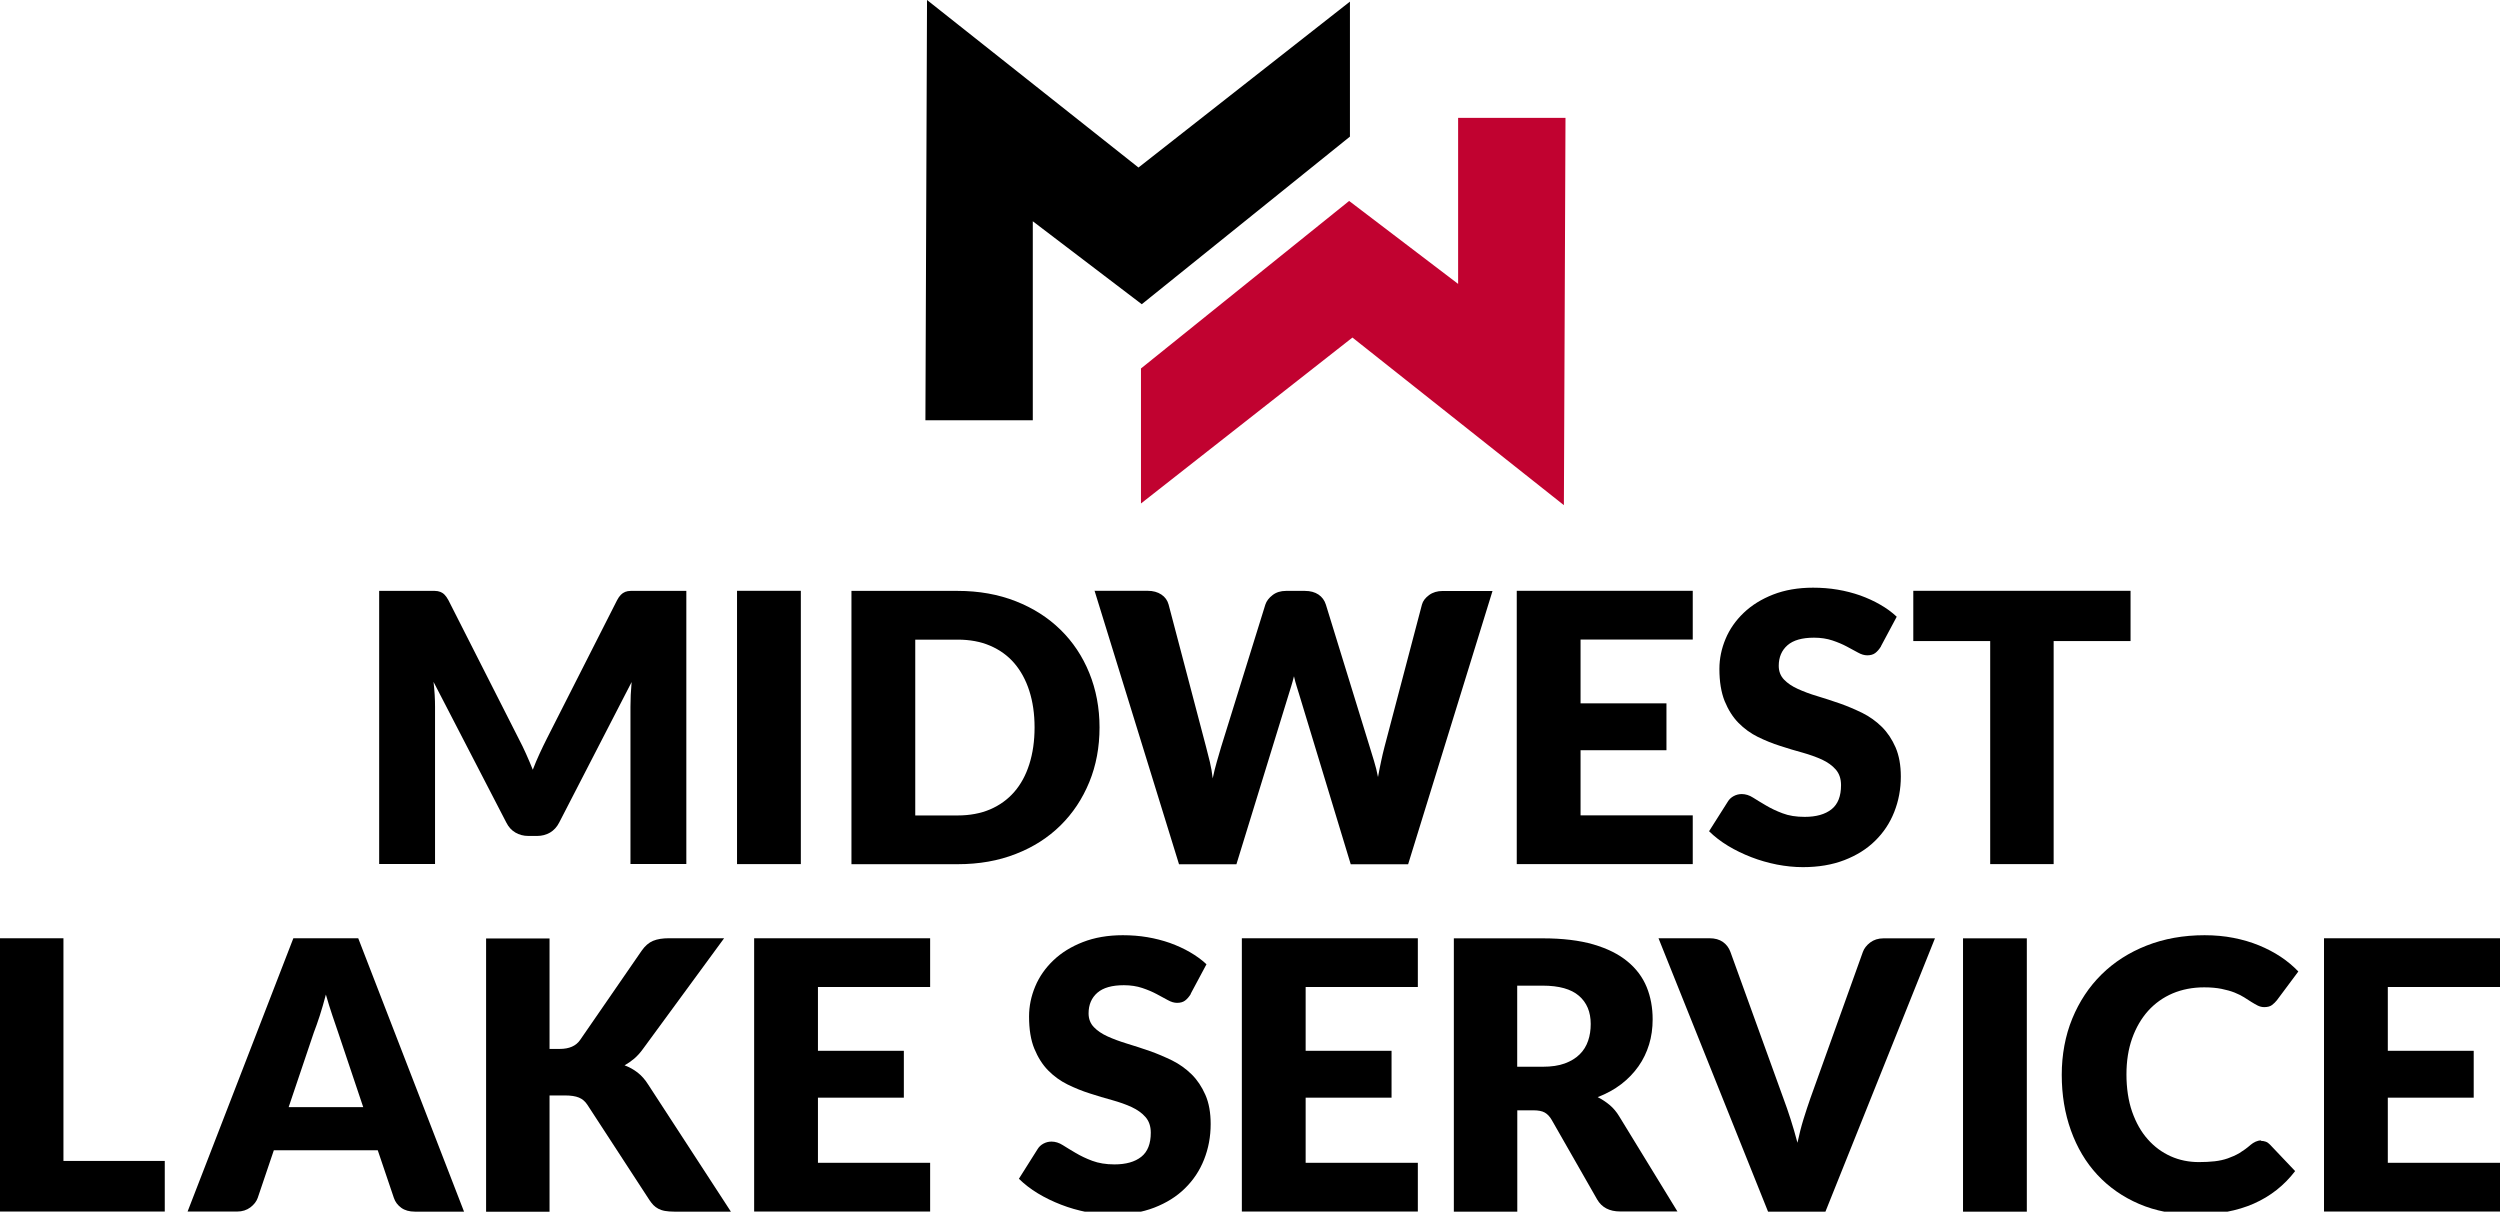
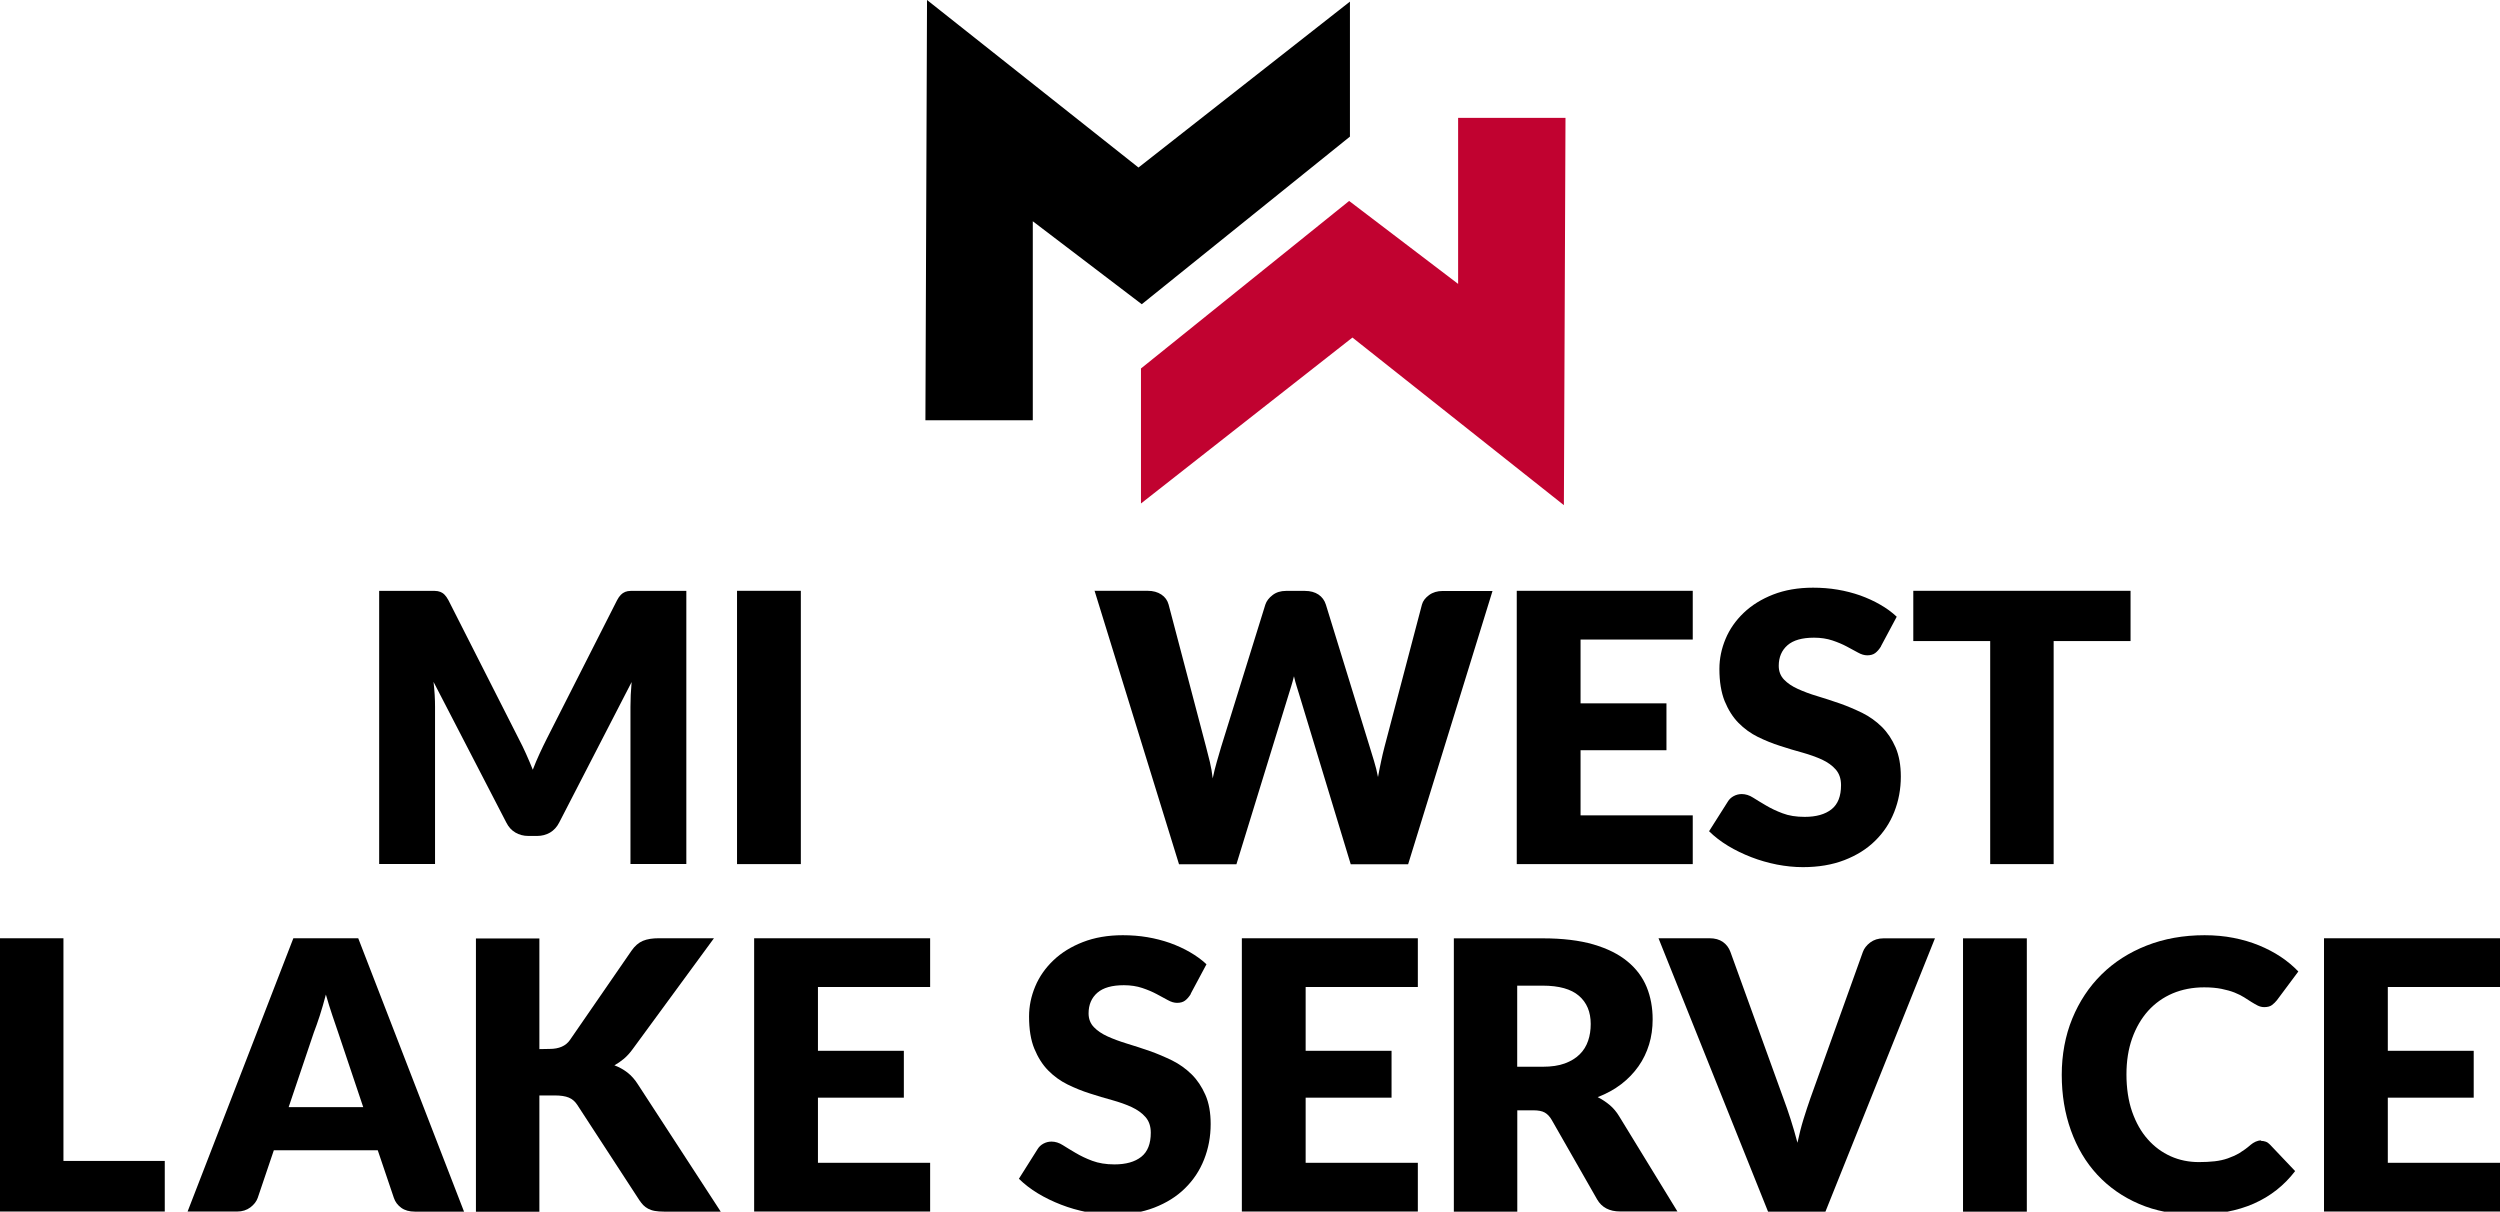
<svg xmlns="http://www.w3.org/2000/svg" id="Layer_1" viewBox="0 0 280.55 135.97">
  <defs>
    <style>      .st0 {        fill: #c10230;      }    </style>
  </defs>
  <g>
    <path d="M59.04,84.61c.26.58.51,1.17.75,1.77.24-.62.49-1.22.76-1.8.27-.58.54-1.15.82-1.7l7.87-15.51c.14-.27.28-.47.43-.62s.31-.26.49-.33c.18-.07.39-.11.62-.11h6.24v30.65h-6.27v-17.64c0-.86.04-1.78.13-2.78l-8.13,15.77c-.25.49-.59.86-1.02,1.12-.43.25-.92.38-1.46.38h-.97c-.55,0-1.04-.13-1.46-.38-.43-.25-.77-.62-1.02-1.12l-8.17-15.79c.06.49.1.98.13,1.46.03.48.04.93.04,1.34v17.64h-6.27v-30.65h6.24c.23,0,.44.04.62.11.18.07.35.18.49.33s.29.35.43.62l7.9,15.57c.28.53.55,1.09.81,1.67Z" />
    <path d="M89.87,96.97h-7.16v-30.67h7.16v30.67Z" />
-     <path d="M123.39,81.63c0,2.22-.38,4.26-1.15,6.14-.77,1.87-1.84,3.49-3.23,4.86-1.39,1.37-3.06,2.44-5.02,3.2-1.96.77-4.13,1.15-6.52,1.15h-11.92v-30.67h11.92c2.39,0,4.56.39,6.52,1.16,1.96.77,3.63,1.84,5.02,3.2,1.39,1.36,2.47,2.98,3.23,4.85.76,1.87,1.15,3.91,1.15,6.12ZM116.1,81.63c0-1.52-.2-2.88-.59-4.1-.39-1.22-.96-2.26-1.69-3.11s-1.64-1.5-2.71-1.96c-1.07-.46-2.28-.68-3.64-.68h-4.76v19.73h4.76c1.36,0,2.58-.23,3.64-.68,1.07-.46,1.97-1.11,2.71-1.96.74-.85,1.3-1.88,1.69-3.11s.59-2.6.59-4.13Z" />
    <path d="M122.8,66.3h5.98c.62,0,1.13.14,1.55.42s.68.65.81,1.12l4.21,16c.14.52.28,1.07.42,1.66.14.59.25,1.21.32,1.85.14-.66.29-1.28.46-1.86.17-.58.33-1.13.48-1.65l4.97-16c.13-.39.4-.75.81-1.06.41-.32.92-.47,1.51-.47h2.11c.62,0,1.12.14,1.53.41.4.27.68.65.83,1.13l4.93,16c.15.49.32,1.01.48,1.57.17.55.32,1.15.44,1.78.11-.62.23-1.21.35-1.77.12-.56.24-1.09.37-1.58l4.21-16c.11-.41.38-.76.8-1.07.42-.31.93-.46,1.52-.46h5.6l-9.47,30.67h-6.44l-5.77-19.01c-.1-.29-.2-.62-.3-.97-.11-.35-.21-.72-.3-1.12-.1.39-.2.77-.31,1.12-.11.35-.21.67-.3.97l-5.85,19.01h-6.44l-9.47-30.67Z" />
    <path d="M189.96,66.3v5.47h-12.59v7.16h9.64v5.26h-9.64v7.31h12.59v5.47h-19.75v-30.67h19.75Z" />
    <path d="M211.09,72.53c-.21.34-.43.59-.66.76s-.53.25-.89.25c-.32,0-.67-.1-1.04-.31-.37-.2-.79-.43-1.26-.68-.47-.25-1.01-.48-1.61-.68-.6-.2-1.29-.31-2.06-.31-1.33,0-2.33.28-2.98.85s-.98,1.34-.98,2.31c0,.62.2,1.13.59,1.54s.91.76,1.55,1.05c.64.29,1.37.57,2.19.81.82.25,1.66.52,2.52.82.86.3,1.69.66,2.52,1.06.82.41,1.55.93,2.19,1.56.64.63,1.15,1.4,1.55,2.31.39.91.59,2,.59,3.27,0,1.42-.25,2.74-.74,3.98-.49,1.24-1.2,2.31-2.14,3.23-.93.92-2.08,1.64-3.45,2.17s-2.92.79-4.66.79c-.96,0-1.93-.1-2.92-.29-.99-.2-1.95-.47-2.87-.83-.93-.36-1.8-.78-2.61-1.27s-1.52-1.04-2.13-1.64l2.11-3.33c.15-.25.37-.46.65-.61.28-.15.58-.23.91-.23.42,0,.85.13,1.27.4s.91.56,1.45.88c.54.32,1.16.62,1.86.88.7.27,1.53.4,2.48.4,1.29,0,2.29-.28,3.01-.85.72-.57,1.07-1.47,1.07-2.71,0-.72-.2-1.3-.59-1.75-.39-.45-.91-.82-1.55-1.12-.64-.29-1.37-.55-2.18-.78-.81-.22-1.65-.47-2.5-.75-.86-.27-1.69-.61-2.51-1.01-.81-.4-1.54-.93-2.18-1.58s-1.15-1.47-1.55-2.44c-.39-.98-.59-2.18-.59-3.61,0-1.15.23-2.27.69-3.37.46-1.1,1.14-2.07,2.04-2.93.9-.86,2-1.54,3.3-2.05,1.31-.51,2.8-.77,4.48-.77.94,0,1.86.07,2.75.22.89.15,1.74.37,2.54.65.8.29,1.55.63,2.24,1.03.7.4,1.32.85,1.86,1.36l-1.77,3.31Z" />
    <path d="M239.09,66.3v5.64h-8.63v25.03h-7.12v-25.03h-8.63v-5.64h24.38Z" />
    <path d="M7.12,130.28h11.37v5.68H0v-30.67h7.12v24.99Z" />
    <path d="M52.08,135.97h-5.52c-.62,0-1.13-.14-1.53-.43-.4-.29-.68-.66-.83-1.11l-1.81-5.35h-11.66l-1.81,5.35c-.14.39-.41.75-.82,1.06s-.91.47-1.49.47h-5.56l11.87-30.67h7.28l11.87,30.67ZM32.38,124.24h8.38l-2.82-8.4c-.18-.53-.4-1.16-.64-1.88s-.49-1.5-.73-2.35c-.22.86-.46,1.65-.69,2.38-.24.73-.46,1.36-.67,1.9l-2.82,8.36Z" />
-     <path d="M61.68,117.71h1.14c1.05,0,1.81-.33,2.27-.99l6.91-10.02c.38-.55.81-.92,1.29-1.12s1.08-.29,1.78-.29h6.19l-9.09,12.4c-.32.45-.66.82-1.01,1.12-.35.29-.71.54-1.07.74.53.2,1.02.47,1.46.81.44.34.85.8,1.21,1.38l9.26,14.23h-6.36c-.41,0-.75-.03-1.04-.08s-.54-.14-.75-.25c-.21-.11-.39-.25-.55-.41-.15-.16-.3-.35-.44-.56l-6.95-10.67c-.25-.39-.57-.67-.96-.83-.39-.16-.91-.24-1.57-.24h-1.73v13.05h-7.12v-30.67h7.12v12.42Z" />
+     <path d="M61.68,117.71c1.05,0,1.81-.33,2.27-.99l6.91-10.02c.38-.55.81-.92,1.29-1.12s1.08-.29,1.78-.29h6.19l-9.09,12.4c-.32.45-.66.82-1.01,1.12-.35.29-.71.54-1.07.74.53.2,1.02.47,1.46.81.44.34.85.8,1.21,1.38l9.26,14.23h-6.36c-.41,0-.75-.03-1.04-.08s-.54-.14-.75-.25c-.21-.11-.39-.25-.55-.41-.15-.16-.3-.35-.44-.56l-6.95-10.67c-.25-.39-.57-.67-.96-.83-.39-.16-.91-.24-1.57-.24h-1.73v13.05h-7.12v-30.67h7.12v12.42Z" />
    <path d="M104.38,105.29v5.47h-12.59v7.16h9.64v5.26h-9.64v7.31h12.59v5.47h-19.75v-30.67h19.75Z" />
    <path d="M133.64,111.53c-.21.34-.43.59-.66.76-.23.17-.53.25-.89.25-.32,0-.67-.1-1.04-.31-.37-.2-.79-.43-1.26-.68-.47-.25-1.01-.48-1.61-.68s-1.29-.31-2.06-.31c-1.33,0-2.33.28-2.98.85-.65.57-.98,1.34-.98,2.31,0,.62.2,1.13.59,1.54s.91.76,1.55,1.05,1.37.56,2.19.81c.82.25,1.66.52,2.52.82.86.3,1.69.66,2.52,1.06.82.41,1.55.93,2.19,1.56.64.63,1.15,1.4,1.55,2.31s.59,2,.59,3.27c0,1.42-.25,2.74-.74,3.98s-1.2,2.31-2.14,3.23c-.93.92-2.08,1.64-3.45,2.17-1.37.53-2.92.79-4.66.79-.95,0-1.93-.1-2.92-.29-.99-.2-1.95-.47-2.87-.83-.93-.36-1.8-.78-2.61-1.27-.81-.49-1.52-1.04-2.13-1.64l2.1-3.33c.15-.25.37-.46.65-.61.28-.15.58-.23.91-.23.42,0,.85.13,1.27.4s.91.56,1.45.88c.54.32,1.16.62,1.86.88s1.53.4,2.48.4c1.29,0,2.29-.28,3.01-.85.72-.57,1.07-1.47,1.07-2.71,0-.72-.2-1.3-.59-1.75s-.91-.82-1.55-1.12-1.37-.55-2.18-.78c-.81-.22-1.65-.47-2.51-.75-.86-.27-1.69-.61-2.51-1.01-.81-.4-1.54-.93-2.18-1.58-.64-.65-1.15-1.47-1.55-2.44s-.59-2.18-.59-3.61c0-1.15.23-2.27.69-3.37s1.14-2.07,2.04-2.93c.9-.86,2-1.54,3.31-2.05,1.31-.51,2.8-.77,4.48-.77.94,0,1.86.07,2.75.22.89.15,1.74.37,2.54.65.8.29,1.55.63,2.24,1.03s1.32.85,1.86,1.36l-1.77,3.31Z" />
    <path d="M159.11,105.29v5.47h-12.59v7.16h9.64v5.26h-9.64v7.31h12.59v5.47h-19.75v-30.67h19.75Z" />
    <path d="M170.27,124.62v11.35h-7.12v-30.67h9.98c2.22,0,4.11.23,5.67.68,1.57.46,2.84,1.09,3.83,1.91.99.81,1.71,1.78,2.16,2.88s.67,2.32.67,3.62c0,1-.13,1.94-.4,2.82-.27.88-.66,1.7-1.19,2.45-.53.75-1.17,1.42-1.94,2.01-.77.59-1.65,1.07-2.64,1.45.48.24.92.53,1.34.88s.78.78,1.08,1.28l6.53,10.67h-6.44c-1.19,0-2.05-.45-2.57-1.35l-5.09-8.91c-.22-.39-.49-.67-.79-.84-.3-.17-.73-.25-1.27-.25h-1.81ZM170.27,119.71h2.86c.97,0,1.79-.12,2.47-.37.68-.25,1.24-.59,1.67-1.02.44-.43.75-.94.95-1.53.2-.58.29-1.21.29-1.88,0-1.35-.44-2.4-1.32-3.16s-2.24-1.14-4.07-1.14h-2.86v9.09Z" />
    <path d="M186.1,105.29h5.73c.62,0,1.12.14,1.52.42.39.28.67.65.84,1.12l5.94,16.42c.27.72.54,1.5.81,2.34.27.84.53,1.73.77,2.65.2-.93.42-1.81.68-2.65.26-.84.52-1.62.77-2.34l5.89-16.42c.14-.39.41-.75.82-1.06s.91-.47,1.5-.47h5.77l-12.29,30.67h-6.44l-12.29-30.67Z" />
    <path d="M227.45,135.97h-7.16v-30.67h7.16v30.67Z" />
    <path d="M253.75,128.03c.17,0,.34.03.51.09.17.06.33.17.48.33l2.82,2.97c-1.23,1.61-2.78,2.83-4.64,3.65-1.86.82-4.06,1.23-6.6,1.23-2.33,0-4.42-.4-6.26-1.19s-3.41-1.89-4.7-3.28-2.27-3.05-2.96-4.97-1.03-4-1.03-6.24.39-4.39,1.18-6.31c.79-1.92,1.88-3.57,3.29-4.96,1.41-1.39,3.1-2.47,5.06-3.24,1.96-.77,4.13-1.16,6.5-1.16,1.15,0,2.24.1,3.25.3,1.02.2,1.97.48,2.85.84.88.36,1.7.79,2.44,1.28s1.4,1.05,1.98,1.65l-2.4,3.22c-.16.2-.34.38-.55.54-.21.16-.5.24-.88.24-.25,0-.49-.06-.72-.17-.22-.11-.46-.25-.72-.41-.25-.16-.53-.34-.83-.53s-.66-.36-1.07-.53c-.41-.16-.9-.3-1.45-.41s-1.2-.17-1.95-.17c-1.29,0-2.47.23-3.54.68-1.07.46-1.98,1.11-2.75,1.96-.76.85-1.36,1.88-1.79,3.08-.43,1.21-.64,2.56-.64,4.06s.21,2.97.64,4.19c.43,1.22,1.01,2.25,1.75,3.08.74.84,1.6,1.47,2.58,1.91.98.44,2.04.65,3.16.65.65,0,1.23-.03,1.77-.09.53-.06,1.03-.17,1.48-.33s.89-.35,1.31-.6c.41-.25.83-.55,1.25-.92.17-.14.35-.26.55-.35.2-.09.4-.14.61-.14Z" />
    <path d="M280.55,105.29v5.47h-12.59v7.16h9.64v5.26h-9.64v7.31h12.59v5.47h-19.75v-30.67h19.75Z" />
  </g>
  <g>
    <polygon class="st0" points="163.63 13.23 163.63 31.86 151.4 22.55 128.04 41.35 128.04 56.5 151.77 37.88 175.5 56.69 175.68 13.23 163.63 13.23" />
    <polygon points="127.76 18.8 104.03 0 103.85 47.16 115.9 47.16 115.9 24.83 128.13 34.14 151.49 15.33 151.49 .18 127.76 18.8" />
  </g>
</svg>